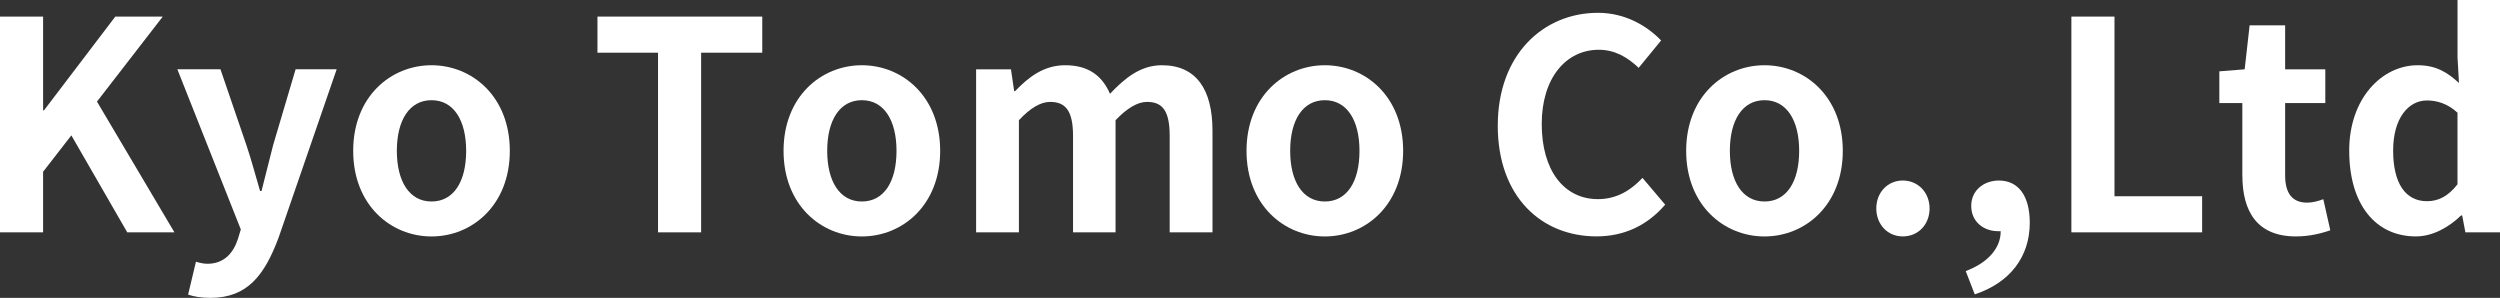
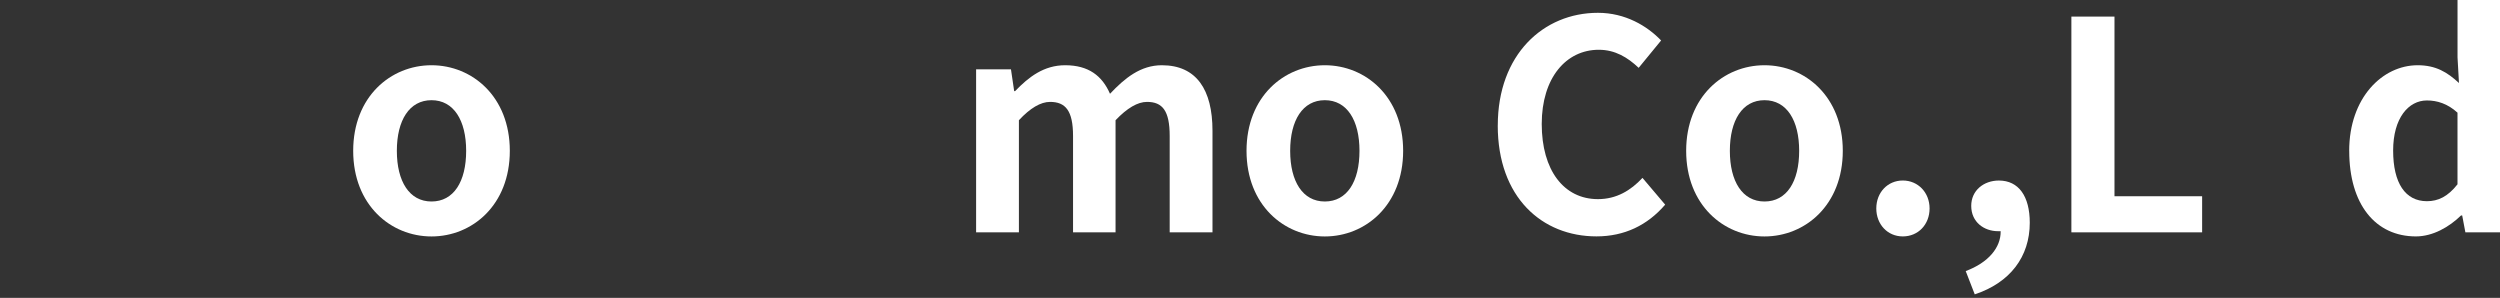
<svg xmlns="http://www.w3.org/2000/svg" id="_レイヤー_2" data-name="レイヤー 2" width="761.06" height="90.68" viewBox="0 0 761.06 90.68">
  <rect x="0" y="0" width="761.06" height="90.68" fill="#333333" stroke="none" />
  <defs>
    <style>
      .cls-1 {
        fill: #fff;
      }
    </style>
  </defs>
  <g id="_レイヤー_1-2" data-name="レイヤー 1">
    <g>
-       <path class="cls-1" d="M0,5.05h13.12v28.54h.27L35.1,5.05h14.45l-20.03,25.88,23.58,39.8h-14.36l-17.02-29.52-8.6,11.08v18.44H0V5.05Z" />
-       <path class="cls-1" d="M57.26,89.7l2.39-10.02c.89.27,2.3.62,3.46.62,5.05,0,7.89-3.19,9.31-7.53l.89-2.93-19.32-48.75h13.12l7.89,23.05c1.51,4.43,2.75,9.22,4.17,14h.44c1.15-4.61,2.39-9.4,3.55-14l6.83-23.05h12.5l-17.64,51.14c-4.34,11.7-9.66,18.44-20.74,18.44-2.93,0-4.88-.35-6.83-.97Z" />
      <path class="cls-1" d="M107.52,45.92c0-16.49,11.43-26.06,23.84-26.06s23.84,9.57,23.84,26.06-11.43,26.06-23.84,26.06-23.84-9.57-23.84-26.06ZM141.91,45.92c0-9.31-3.81-15.42-10.55-15.42s-10.55,6.12-10.55,15.42,3.81,15.42,10.55,15.42,10.55-6.03,10.55-15.42Z" />
-       <path class="cls-1" d="M200.32,16.04h-18.44V5.05h50.17v10.99h-18.61v54.69h-13.12V16.04Z" />
-       <path class="cls-1" d="M238.53,45.92c0-16.49,11.43-26.06,23.84-26.06s23.84,9.57,23.84,26.06-11.43,26.06-23.84,26.06-23.84-9.57-23.84-26.06ZM272.92,45.92c0-9.31-3.81-15.42-10.55-15.42s-10.55,6.12-10.55,15.42,3.81,15.42,10.55,15.42,10.55-6.03,10.55-15.42Z" />
      <path class="cls-1" d="M297.12,21.1h10.64l.98,6.65h.27c4.17-4.34,8.78-7.89,15.25-7.89,7.09,0,11.26,3.19,13.65,8.69,4.52-4.79,9.31-8.69,15.78-8.69,10.55,0,15.42,7.45,15.42,19.94v30.93h-13.03v-29.34c0-7.71-2.22-10.37-6.91-10.37-2.84,0-6.03,1.86-9.57,5.58v34.13h-12.94v-29.34c0-7.71-2.3-10.37-7-10.37-2.84,0-6.03,1.86-9.48,5.58v34.13h-13.03V21.1Z" />
      <path class="cls-1" d="M379.47,45.92c0-16.49,11.43-26.06,23.84-26.06s23.84,9.57,23.84,26.06-11.43,26.06-23.84,26.06-23.84-9.57-23.84-26.06ZM413.86,45.92c0-9.31-3.81-15.42-10.55-15.42s-10.55,6.12-10.55,15.42,3.81,15.42,10.55,15.42,10.55-6.03,10.55-15.42Z" />
      <path class="cls-1" d="M455.96,38.2c0-21.63,13.92-34.3,30.49-34.3,8.33,0,14.98,3.99,19.23,8.42l-6.83,8.33c-3.37-3.19-7.18-5.5-12.14-5.5-9.93,0-17.37,8.51-17.37,22.6s6.74,22.87,17.11,22.87c5.67,0,10.02-2.66,13.56-6.47l6.91,8.15c-5.41,6.29-12.41,9.66-20.92,9.66-16.58,0-30.05-11.88-30.05-33.77Z" />
      <path class="cls-1" d="M513.31,45.92c0-16.49,11.43-26.06,23.84-26.06s23.84,9.57,23.84,26.06-11.43,26.06-23.84,26.06-23.84-9.57-23.84-26.06ZM547.71,45.92c0-9.31-3.81-15.42-10.55-15.42s-10.55,6.12-10.55,15.42,3.81,15.42,10.55,15.42,10.55-6.03,10.55-15.42Z" />
      <path class="cls-1" d="M571.19,63.46c0-4.88,3.46-8.51,8.07-8.51s8.15,3.63,8.15,8.51-3.46,8.51-8.15,8.51-8.07-3.72-8.07-8.51Z" />
      <path class="cls-1" d="M598.41,82.52c6.91-2.57,10.72-7.18,10.64-12.14h-.8c-4.25,0-8.16-2.75-8.16-7.71,0-4.7,3.81-7.71,8.42-7.71,6.03,0,9.4,4.79,9.4,12.85,0,10.37-6.03,18.26-16.75,21.8l-2.75-7.09Z" />
      <path class="cls-1" d="M630.58,5.05h13.12v54.69h26.68v10.99h-39.8V5.05Z" />
-       <path class="cls-1" d="M682.62,53.36v-21.98h-7v-9.66l7.71-.62,1.51-13.38h10.81v13.38h12.23v10.28h-12.23v21.98c0,5.67,2.3,8.33,6.74,8.33,1.6,0,3.55-.53,4.88-1.06l2.13,9.48c-2.66.89-6.12,1.86-10.46,1.86-11.79,0-16.31-7.53-16.31-18.61Z" />
      <path class="cls-1" d="M715.15,45.92c0-16.13,10.1-26.06,20.83-26.06,5.58,0,9.04,2.13,12.59,5.41l-.44-7.8V0h12.94v70.73h-10.55l-.97-5.14h-.35c-3.63,3.54-8.6,6.38-13.74,6.38-12.32,0-20.3-9.75-20.3-26.06ZM748.12,56.11v-21.81c-3.01-2.75-6.21-3.72-9.31-3.72-5.58,0-10.28,5.32-10.28,15.25s3.72,15.42,10.28,15.42c3.46,0,6.38-1.42,9.31-5.14Z" />
    </g>
  </g>
</svg>